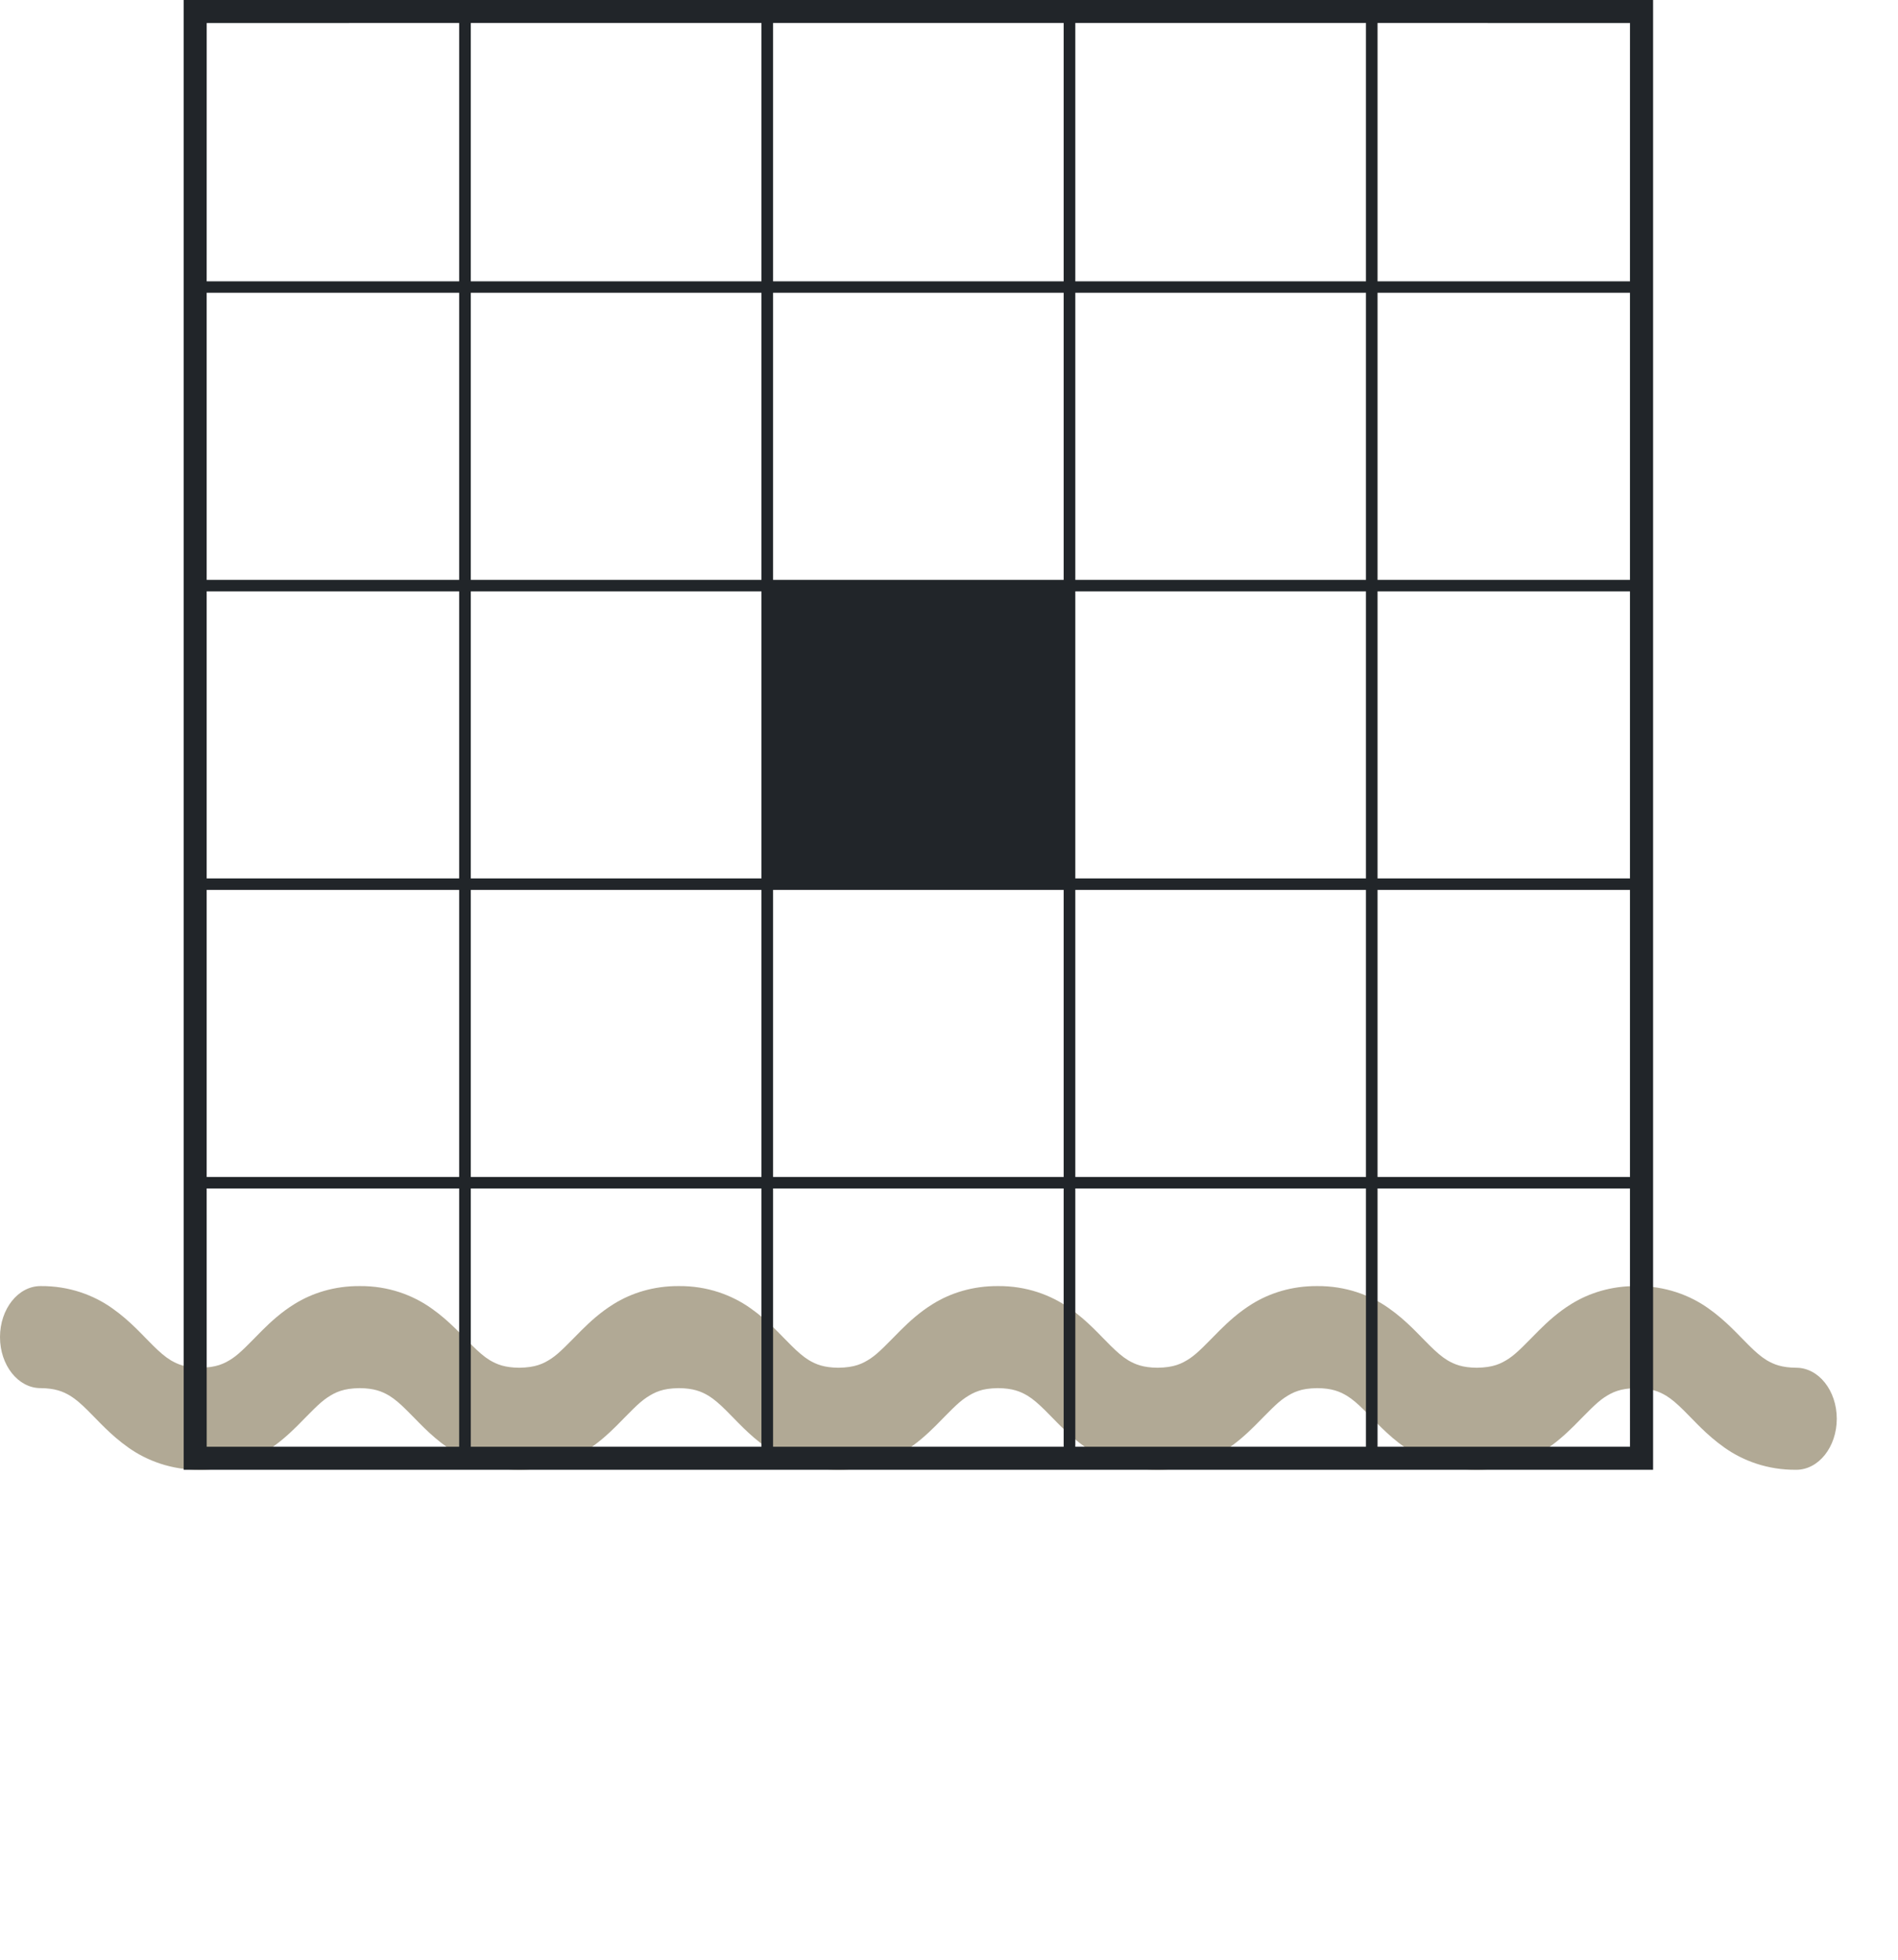
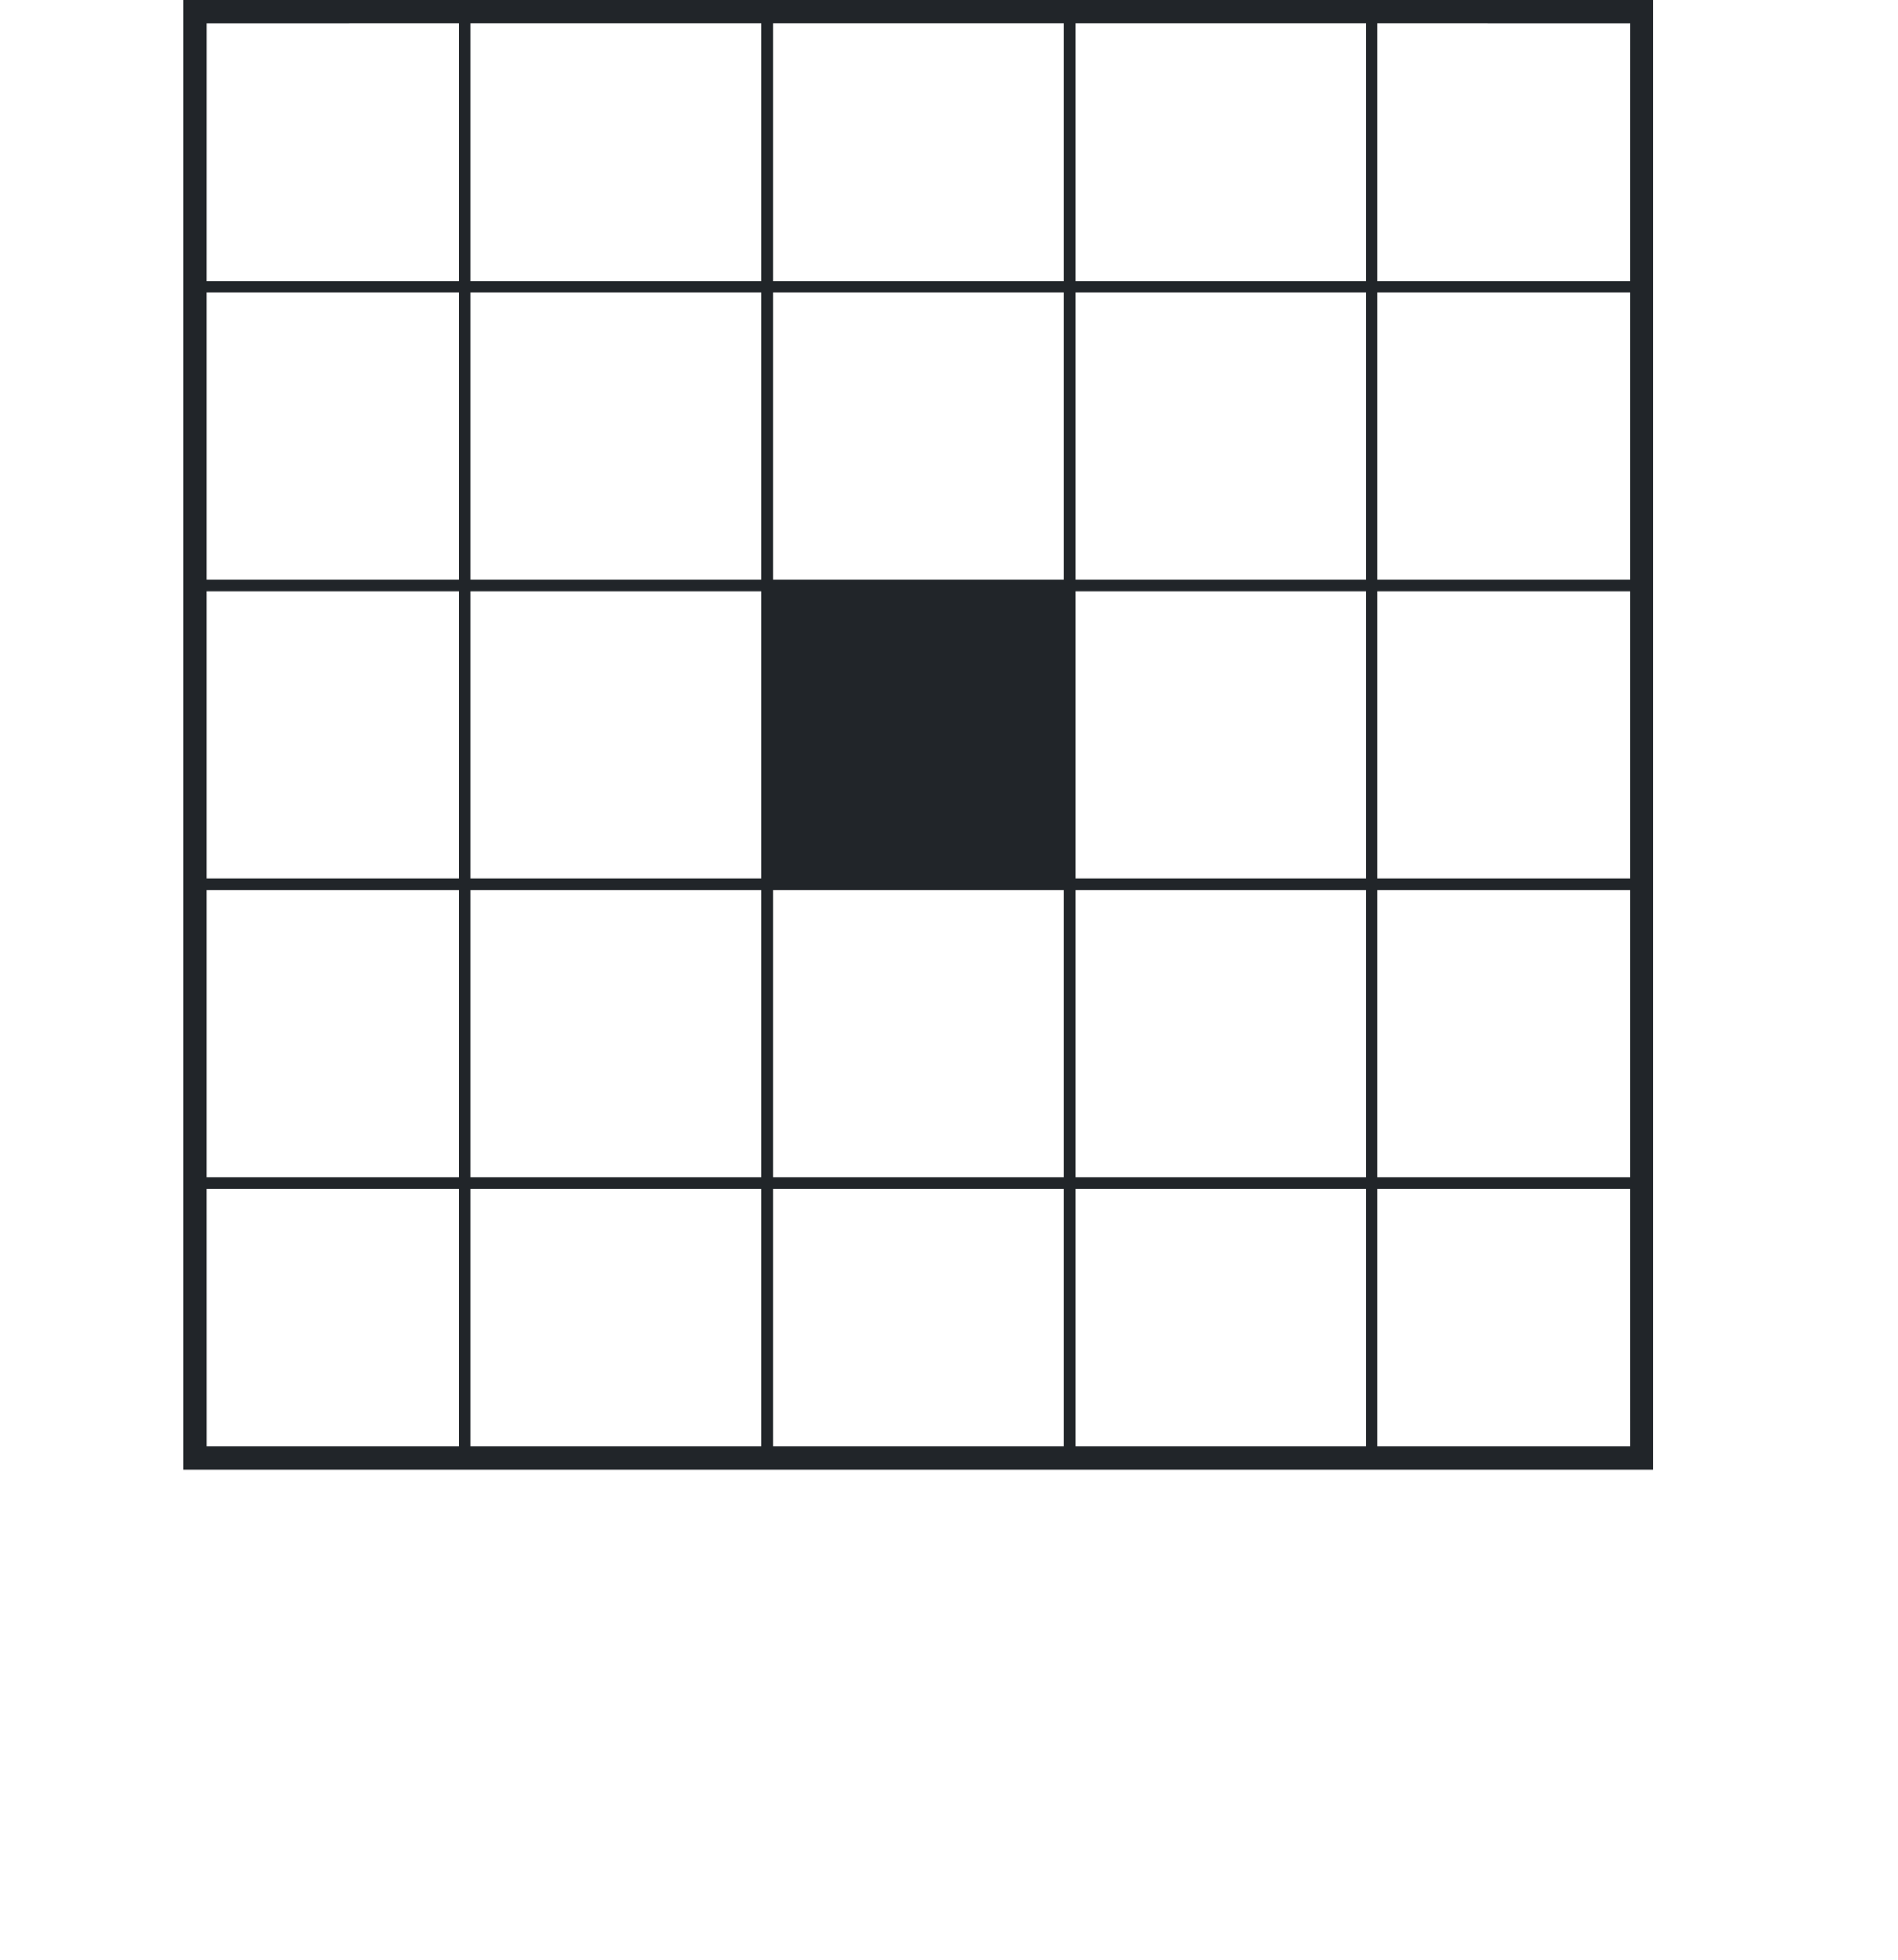
<svg xmlns="http://www.w3.org/2000/svg" width="62px" height="64px" viewBox="0 0 62 64" version="1.1">
  <title>La-Times-Mini-xs</title>
  <g id="Pazzle-Page" stroke="none" stroke-width="1" fill="none" fill-rule="evenodd">
    <g id="0.8-Solutions-For-Other-Puzzles" transform="translate(-469, -11401)">
      <g id="Mobile" transform="translate(133, 11401)">
        <g id="La-Times-Mini-xs" transform="translate(336, 0)">
          <rect id="Rectangle" x="0" y="0" width="62" height="64" />
-           <path d="M1.325,45.333 C1.799,45.338 2.051,45.439 2.291,45.581 C2.471,45.691 2.648,45.845 2.865,46.061 C3.19,46.377 3.595,46.853 4.2,47.279 C4.803,47.705 5.605,48.008 6.537,48 C7.366,48.005 8.091,47.773 8.666,47.415 C9.097,47.149 9.439,46.834 9.718,46.558 C10.138,46.135 10.426,45.821 10.694,45.64 C10.964,45.461 11.217,45.341 11.751,45.333 C12.225,45.338 12.477,45.439 12.717,45.581 C12.896,45.691 13.074,45.845 13.291,46.061 C13.617,46.377 14.021,46.853 14.627,47.279 C15.23,47.705 16.031,48.008 16.963,48 C17.793,48.005 18.518,47.772 19.092,47.415 C19.524,47.149 19.865,46.834 20.144,46.558 C20.564,46.135 20.852,45.821 21.12,45.64 C21.391,45.461 21.643,45.341 22.176,45.333 C22.651,45.338 22.903,45.439 23.143,45.581 C23.322,45.691 23.5,45.845 23.717,46.06 C24.042,46.376 24.446,46.853 25.052,47.279 C25.655,47.705 26.456,48.008 27.388,48 C28.217,48.005 28.942,47.772 29.516,47.415 C29.948,47.149 30.29,46.834 30.568,46.558 C30.988,46.135 31.276,45.821 31.544,45.64 C31.814,45.461 32.067,45.341 32.6,45.333 C33.074,45.338 33.327,45.439 33.567,45.581 C33.746,45.691 33.924,45.845 34.141,46.061 C34.466,46.377 34.871,46.853 35.476,47.279 C36.079,47.705 36.88,48.008 37.813,48 C38.642,48.005 39.367,47.773 39.942,47.415 C40.373,47.15 40.715,46.835 40.994,46.558 C41.415,46.136 41.702,45.822 41.97,45.64 C42.241,45.461 42.494,45.341 43.028,45.333 C43.502,45.338 43.755,45.439 43.995,45.581 C44.175,45.691 44.352,45.845 44.57,46.061 C44.894,46.377 45.299,46.853 45.905,47.279 C46.508,47.705 47.309,48.008 48.242,48 C49.071,48.005 49.796,47.773 50.371,47.415 C50.803,47.15 51.144,46.835 51.424,46.558 C51.844,46.136 52.132,45.822 52.4,45.64 C52.671,45.461 52.924,45.341 53.459,45.333 C53.933,45.338 54.186,45.439 54.427,45.581 C54.606,45.691 54.784,45.845 55.002,46.061 C55.326,46.377 55.732,46.854 56.337,47.279 C56.941,47.706 57.742,48.008 58.675,48 C59.407,48 60,47.254 60,46.333 C60,45.413 59.407,44.667 58.675,44.667 C58.2,44.662 57.947,44.561 57.707,44.419 C57.528,44.309 57.349,44.155 57.132,43.939 C56.807,43.623 56.402,43.147 55.796,42.721 C55.193,42.295 54.392,41.993 53.459,42 C52.629,41.995 51.904,42.228 51.329,42.585 C50.898,42.85 50.556,43.165 50.277,43.442 C49.856,43.864 49.569,44.178 49.3,44.36 C49.029,44.539 48.776,44.659 48.242,44.667 C47.767,44.662 47.515,44.561 47.275,44.419 C47.096,44.309 46.918,44.155 46.701,43.94 C46.375,43.624 45.971,43.147 45.365,42.721 C44.762,42.295 43.961,41.993 43.028,42 C42.199,41.995 41.474,42.228 40.899,42.585 C40.468,42.851 40.126,43.166 39.847,43.442 C39.426,43.865 39.139,44.179 38.871,44.36 C38.6,44.539 38.347,44.659 37.813,44.667 C37.339,44.662 37.086,44.561 36.846,44.419 C36.667,44.309 36.489,44.155 36.272,43.94 C35.947,43.624 35.542,43.147 34.937,42.722 C34.334,42.295 33.533,41.992 32.6,42 C31.771,41.995 31.046,42.228 30.472,42.585 C30.04,42.851 29.699,43.166 29.42,43.443 C29,43.865 28.712,44.179 28.444,44.36 C28.174,44.539 27.922,44.659 27.388,44.667 C26.914,44.662 26.662,44.561 26.422,44.419 C26.243,44.309 26.065,44.156 25.848,43.94 C25.523,43.624 25.118,43.147 24.513,42.722 C23.91,42.295 23.109,41.992 22.176,42 C21.348,41.995 20.623,42.228 20.048,42.585 C19.617,42.851 19.275,43.166 18.996,43.443 C18.576,43.865 18.288,44.179 18.02,44.36 C17.75,44.539 17.497,44.659 16.963,44.667 C16.489,44.662 16.237,44.561 15.997,44.419 C15.817,44.309 15.64,44.155 15.423,43.94 C15.098,43.624 14.693,43.147 14.087,42.722 C13.484,42.295 12.683,41.992 11.751,42 C10.922,41.995 10.197,42.228 9.622,42.585 C9.19,42.851 8.849,43.166 8.57,43.442 C8.15,43.865 7.862,44.179 7.594,44.36 C7.324,44.539 7.071,44.659 6.537,44.667 C6.063,44.662 5.811,44.561 5.571,44.419 C5.392,44.309 5.214,44.155 4.997,43.94 C4.672,43.624 4.267,43.147 3.662,42.722 C3.059,42.295 2.257,41.992 1.325,42 C0.593,42 0,42.746 0,43.667 C0,44.587 0.593,45.333 1.325,45.333" id="Fill-2084" fill="#B1A995" transform="translate(30, 45) rotate(-360) translate(-30, -45)" />
          <path d="M54,0 L54,48 L6,48 L6,0 L54,0 Z M6.752,47.247 L14.999,47.247 L14.999,38.812 L6.751,38.812 L6.752,47.247 Z M24.873,38.812 L15.379,38.812 L15.379,47.247 L24.873,47.247 L24.873,38.812 Z M34.746,38.812 L25.253,38.812 L25.253,47.247 L34.746,47.247 L34.746,38.812 Z M44.62,38.812 L35.126,38.812 L35.126,47.247 L44.62,47.247 L44.62,38.812 Z M53.245,38.812 L44.999,38.812 L44.999,47.247 L53.246,47.247 L53.245,38.812 Z M53.245,38.437 L53.245,29.062 L44.999,29.062 L44.999,38.437 L53.245,38.437 Z M6.751,38.437 L14.999,38.437 L14.999,29.062 L6.751,29.062 L6.751,38.437 Z M24.873,29.062 L15.379,29.062 L15.379,38.437 L24.873,38.437 L24.873,29.062 Z M34.746,29.062 L25.253,29.062 L25.253,38.437 L34.746,38.437 L34.746,29.062 Z M44.62,29.062 L35.126,29.062 L35.126,38.437 L44.62,38.437 L44.62,29.062 Z M53.245,28.687 L53.245,19.312 L44.999,19.312 L44.999,28.687 L53.245,28.687 Z M6.751,28.687 L14.999,28.687 L14.999,19.312 L6.751,19.312 L6.751,28.687 Z M24.873,19.312 L15.379,19.312 L15.379,28.687 L24.873,28.687 L24.873,19.312 Z M44.62,19.312 L35.126,19.312 L35.126,28.687 L44.62,28.687 L44.62,19.312 Z M53.245,18.937 L53.245,9.562 L44.999,9.562 L44.999,18.937 L53.245,18.937 Z M6.751,18.937 L14.999,18.937 L14.999,9.562 L6.751,9.562 L6.751,18.937 Z M24.873,9.562 L15.379,9.562 L15.379,18.937 L24.873,18.937 L24.873,9.562 Z M34.746,9.562 L25.253,9.562 L25.253,18.937 L34.746,18.937 L34.746,9.562 Z M44.62,9.562 L35.126,9.562 L35.126,18.937 L44.62,18.937 L44.62,9.562 Z M53.245,9.187 L53.246,0.752 L44.999,0.751 L44.999,9.187 L53.245,9.187 Z M14.999,0.751 L6.752,0.752 L6.751,9.187 L14.999,9.187 L14.999,0.751 Z M24.873,0.751 L15.379,0.751 L15.379,9.187 L24.873,9.187 L24.873,0.751 Z M34.746,0.751 L25.253,0.751 L25.253,9.187 L34.746,9.187 L34.746,0.751 Z M44.62,0.751 L35.126,0.751 L35.126,9.187 L44.62,9.187 L44.62,0.751 Z" id="Shape" fill="#212529" />
        </g>
      </g>
    </g>
  </g>
</svg>